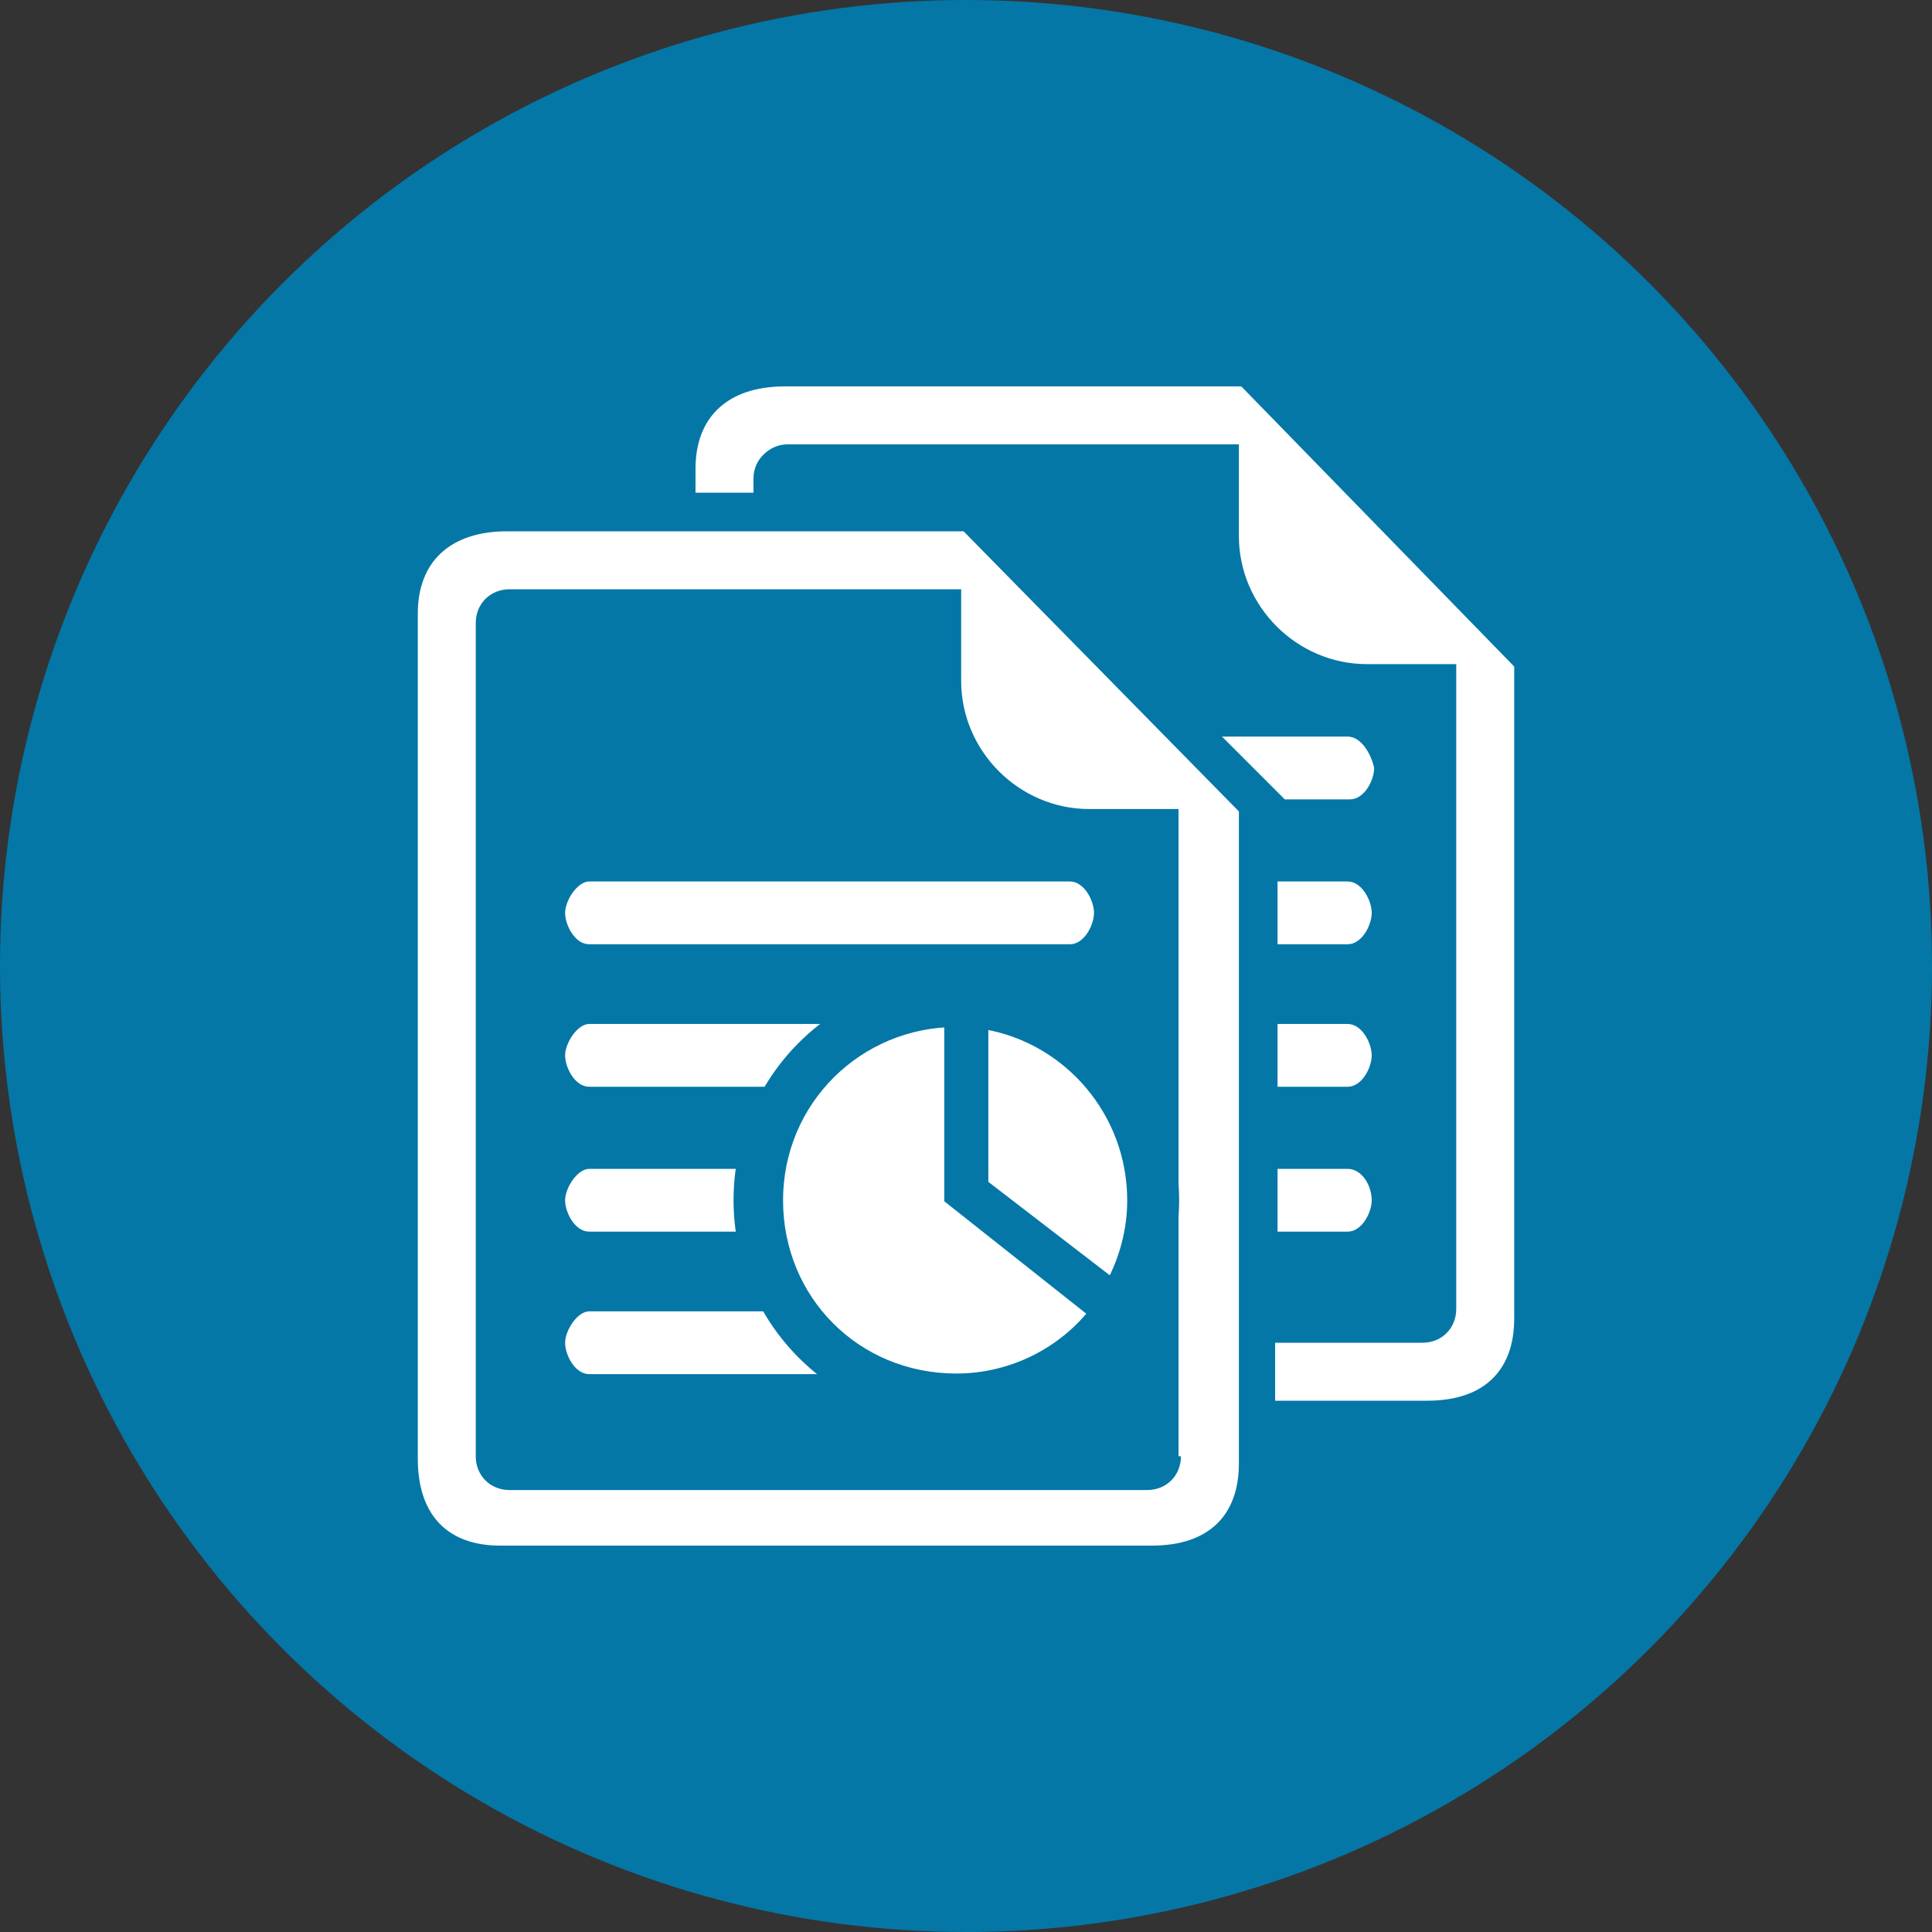
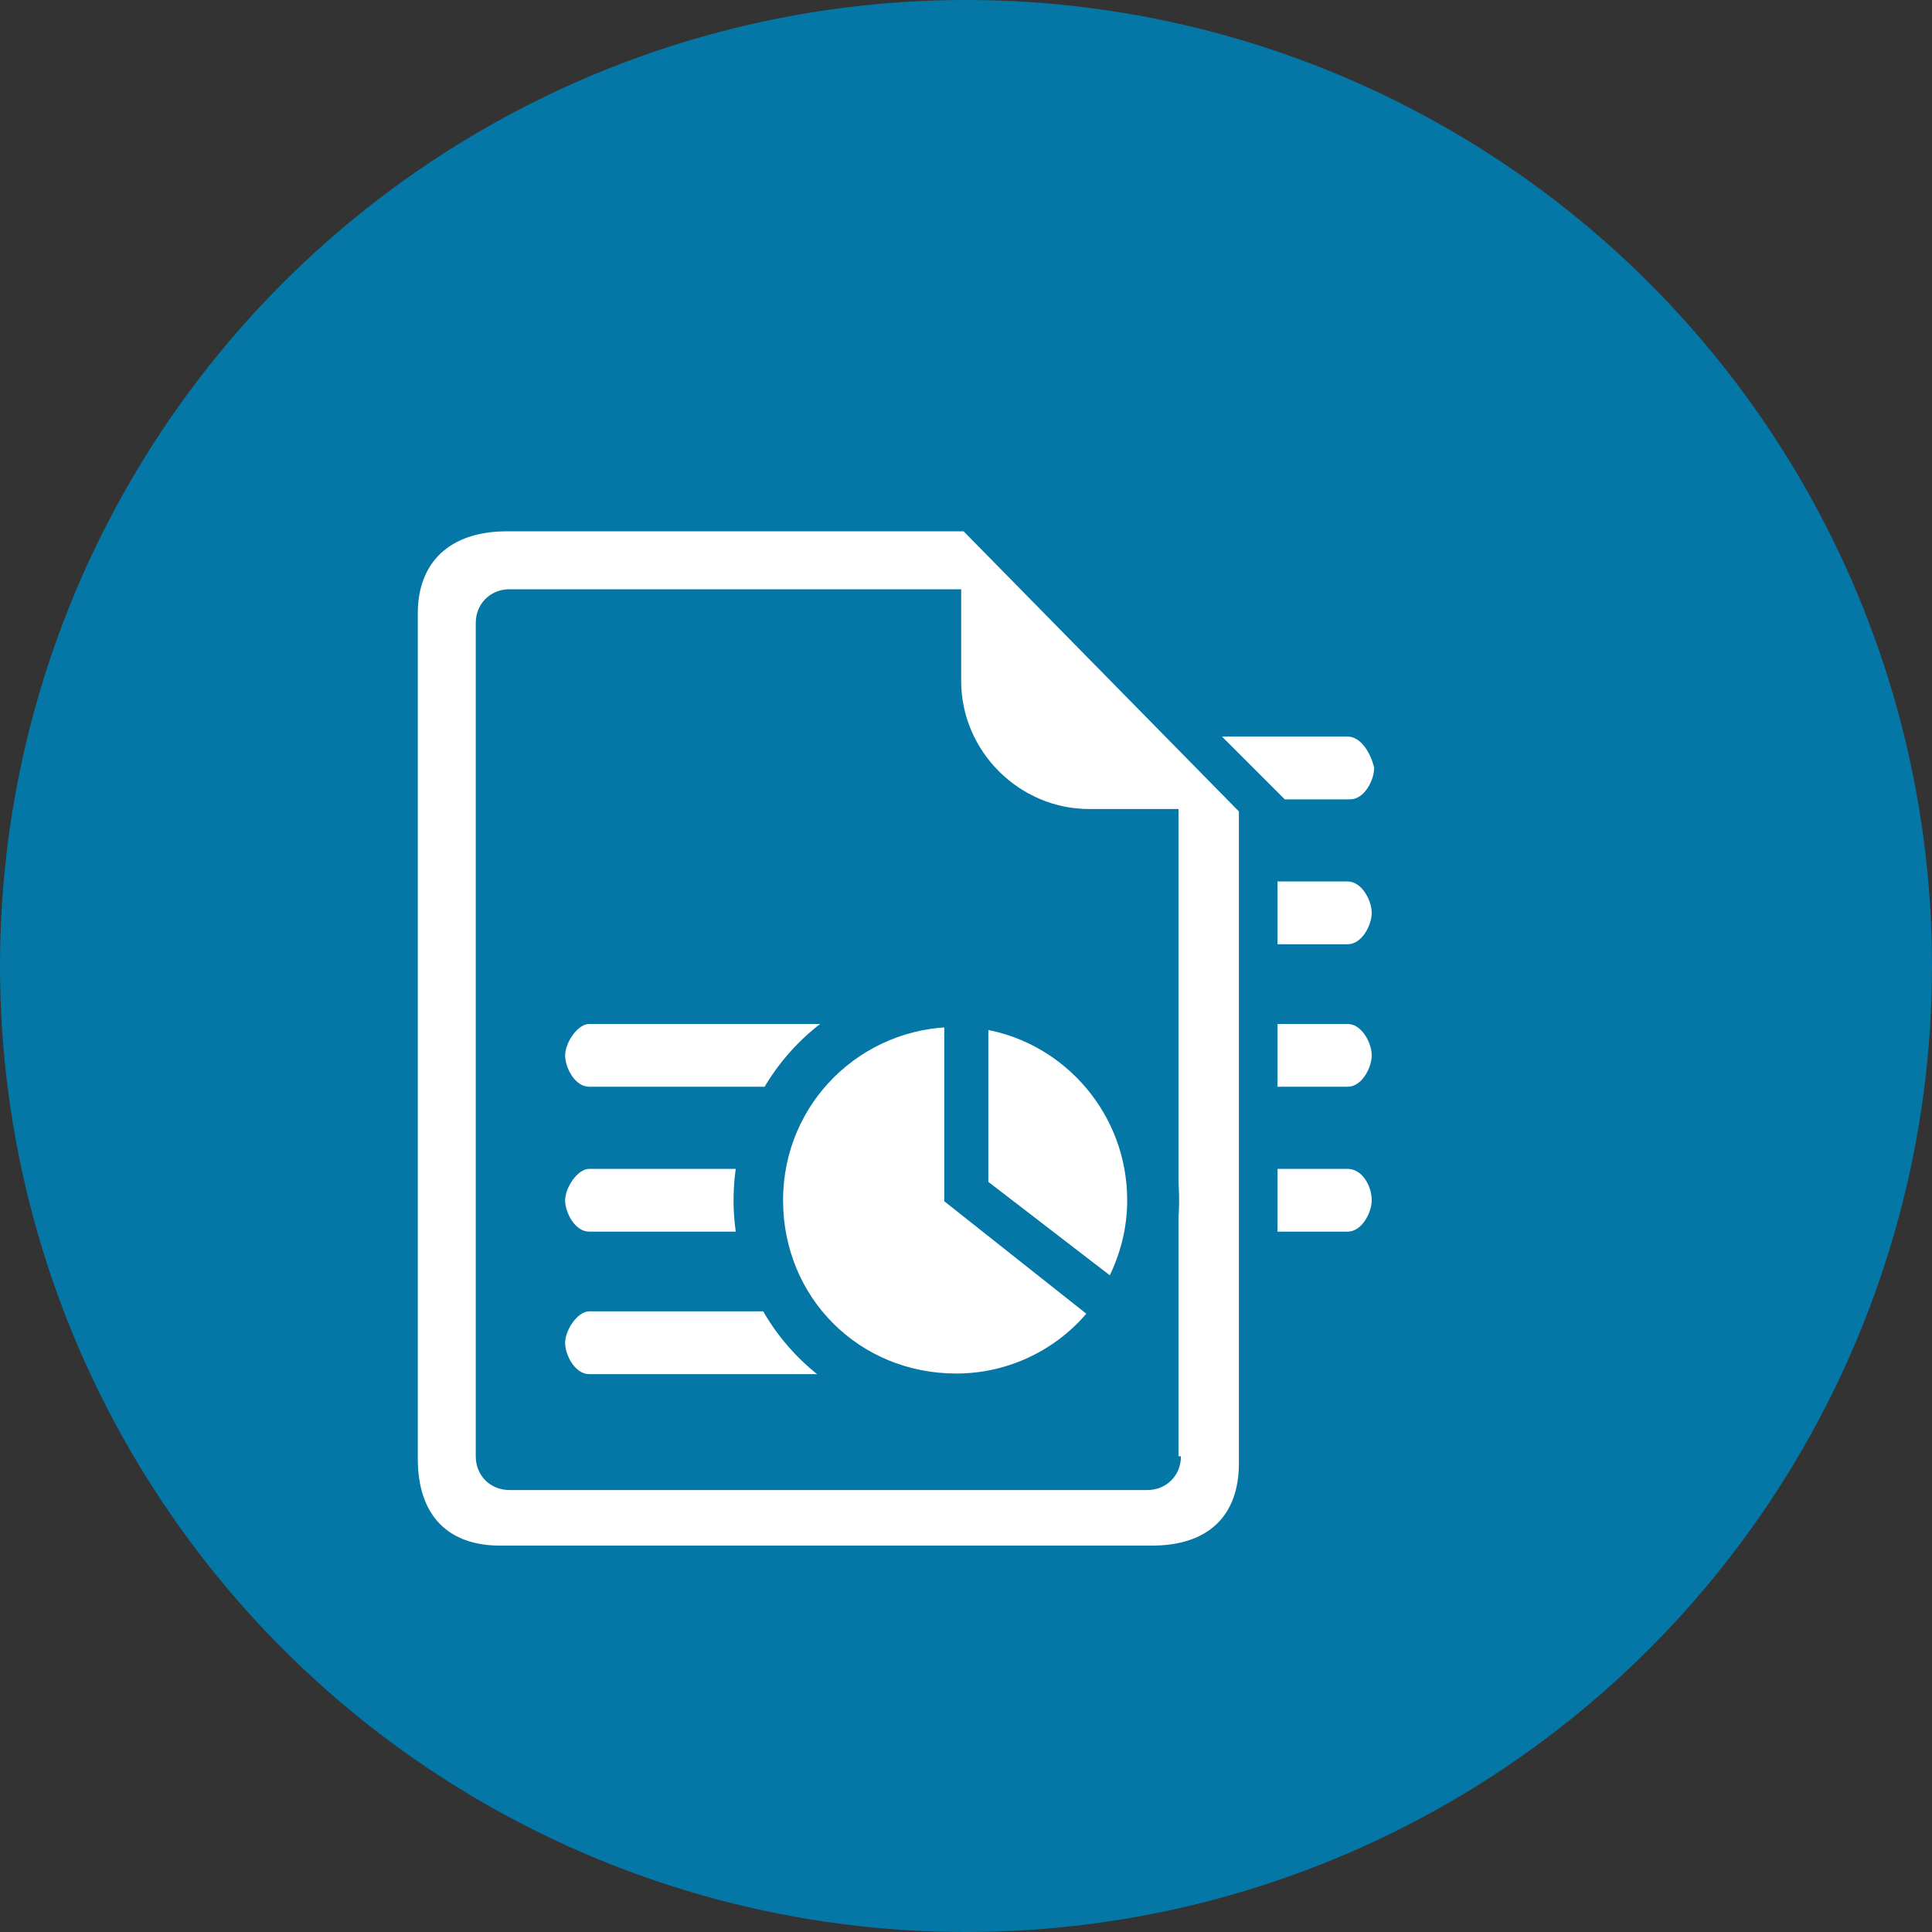
<svg xmlns="http://www.w3.org/2000/svg" width="16" height="16" version="1.1" x="0px" y="0px" viewBox="0 0 80 80" style="enable-background:new 0 0 80 80;" xml:space="preserve">
  <rect x="0" y="0" width="80" height="80" fill="#333333" stroke="none" />
  <style type="text/css">
	.st0{display:none;}
	.st1{display:inline;}
	.st2{fill:#FFFFFF;}
	.st3{fill:#0477A7;}
	.st4{fill:#0477A7;stroke:#0477A7;stroke-width:0.25;stroke-miterlimit:10;}
	.st5{fill:#FFFFFF;stroke:#0477A7;stroke-width:0.25;stroke-miterlimit:10;}
	.st6{fill:none;stroke:#0477A7;stroke-miterlimit:10;}
</style>
  <g id="Layer_1">
</g>
  <g id="Layer_3">
</g>
  <g id="Layer_4" class="st0">
    <g class="st1">
-       <path class="st2" d="M-141.2,26.5h-2.6c-2.3,0-4.6-2.1-4.6-4.3v-8.3l13,12.7L-141.2,26.5z" />
      <path class="st3" d="M-147.4,16.2l6.3,6.1l3.5,3.4l-3.5,0h-2.6c-1.7,0-3.7-1.6-3.7-3.3v-2.7V16.2 M-149.3,11.7v4.4v3.4v2.7    c0,2.7,2.7,5.2,5.5,5.2h2.6l3.4,0l4.7,0.1l-3.4-3.3l-3.5-3.4l-6.3-6.1L-149.3,11.7L-149.3,11.7z" />
    </g>
  </g>
  <g id="Layer_5">
</g>
  <g id="Layer_6">
</g>
  <g id="Layer_2">
</g>
  <g id="Layer_7">
    <g>
      <g>
        <circle class="st3" cx="40" cy="40" r="40" />
        <g>
-           <path class="st2" d="M51.4,16H32.5h0c-2.4,0-3.7,1.3-3.7,3.4v1h2.4v-0.6c0-0.8,0.7-1.4,1.4-1.4h18.7l0,3.8      c0,2.9,2.4,5.3,5.3,5.3h3.7v26.7c0,0.8-0.6,1.4-1.4,1.4h-6.1v2.4h6.3c2.4,0,3.6-1.3,3.6-3.4V27.6L51.4,16z" />
          <path class="st2" d="M39.9,22H21v0l0,0c-2.4,0-3.7,1.3-3.7,3.4v35c0,2.4,1.3,3.6,3.4,3.6h27c2.4,0,3.6-1.3,3.6-3.4V33.6L39.9,22      z M48.9,60.3c0,0.8-0.6,1.4-1.4,1.4H21.1c-0.8,0-1.4-0.6-1.4-1.4V25.8c0-0.8,0.6-1.4,1.4-1.4h18.7l0,3.8c0,2.9,2.4,5.3,5.3,5.3      h3.7V60.3z" />
          <g>
            <g>
-               <path class="st2" d="M44.3,45H24.4c-0.6,0-1-0.8-1-1.3s0.5-1.3,1-1.3h19.9c0.6,0,1,0.8,1,1.3S44.9,45,44.3,45z" />
+               <path class="st2" d="M44.3,45H24.4c-0.6,0-1-0.8-1-1.3s0.5-1.3,1-1.3h19.9c0.6,0,1,0.8,1,1.3S44.9,45,44.3,45" />
            </g>
            <g>
-               <path class="st2" d="M44.3,39.1H24.4c-0.6,0-1-0.8-1-1.3s0.5-1.3,1-1.3h19.9c0.6,0,1,0.8,1,1.3S44.9,39.1,44.3,39.1z" />
-             </g>
+               </g>
            <g>
              <g>
                <path class="st2" d="M44.3,56.9H24.4c-0.6,0-1-0.8-1-1.3c0-0.5,0.5-1.3,1-1.3h19.9c0.6,0,1,0.8,1,1.3         C45.3,56.1,44.9,56.9,44.3,56.9z" />
              </g>
              <g>
                <path class="st2" d="M44.3,51H24.4c-0.6,0-1-0.8-1-1.3c0-0.5,0.5-1.3,1-1.3h19.9c0.6,0,1,0.8,1,1.3         C45.3,50.2,44.9,51,44.3,51z" />
              </g>
            </g>
          </g>
          <path class="st2" d="M55.8,36.5h-2.9v2.6h2.9c0.6,0,1-0.8,1-1.3S56.4,36.5,55.8,36.5z" />
          <path class="st2" d="M55.8,42.4h-2.9V45h2.9c0.6,0,1-0.8,1-1.3S56.4,42.4,55.8,42.4z" />
          <path class="st2" d="M55.8,48.4h-2.9V51h2.9c0.6,0,1-0.8,1-1.3C56.8,49.1,56.4,48.4,55.8,48.4z" />
          <path class="st2" d="M55.8,30.5h-5.2l2.6,2.6h2.7c0.6,0,1-0.8,1-1.3C56.8,31.3,56.4,30.5,55.8,30.5z" />
        </g>
      </g>
      <circle class="st4" cx="39.6" cy="49.7" r="9.1" />
      <path class="st5" d="M39.6,42.4c-4,0-7.3,3.2-7.3,7.3s3.2,7.3,7.3,7.3c2.3,0,4.4-1.1,5.7-2.8l-5.7-4.4V42.4z" />
      <path class="st5" d="M40.8,42.5V49l5.2,4c0.5-1,0.8-2.1,0.8-3.3C46.8,46.1,44.2,43.1,40.8,42.5z" />
      <polyline class="st6" points="39.6,40.5 39.6,49.5 46.8,55.2   " />
    </g>
  </g>
  <g id="Layer_8">
</g>
</svg>